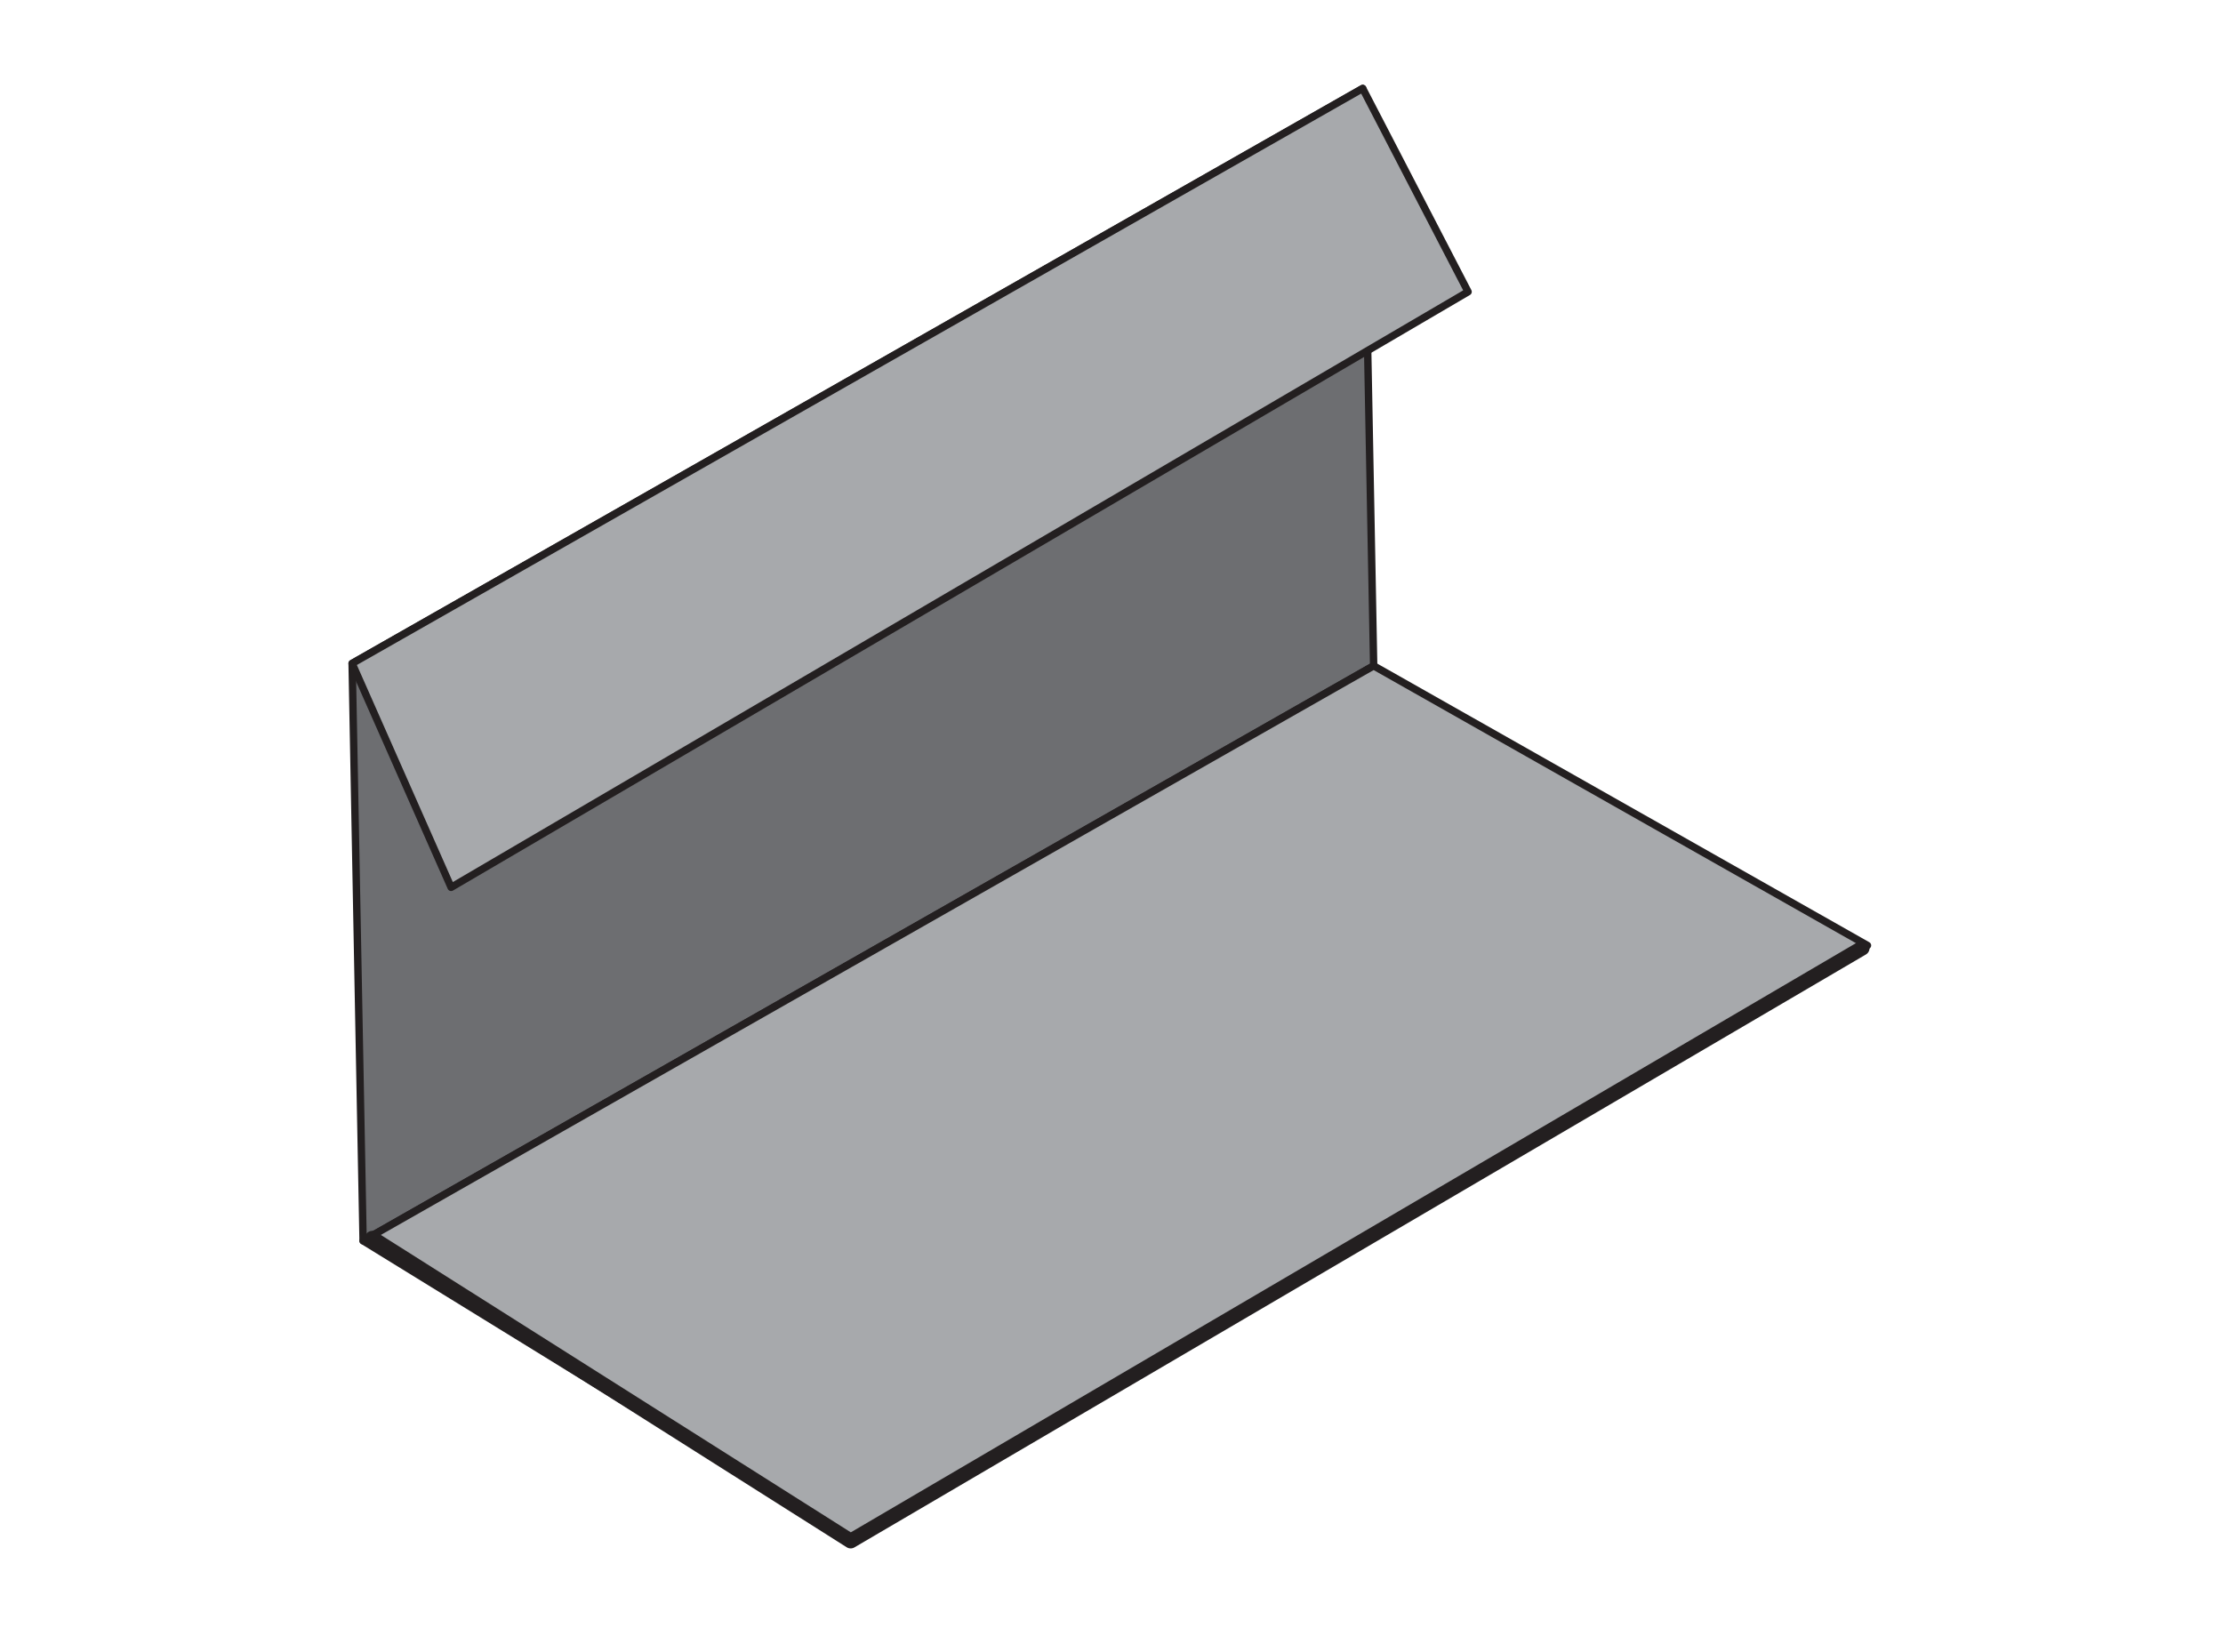
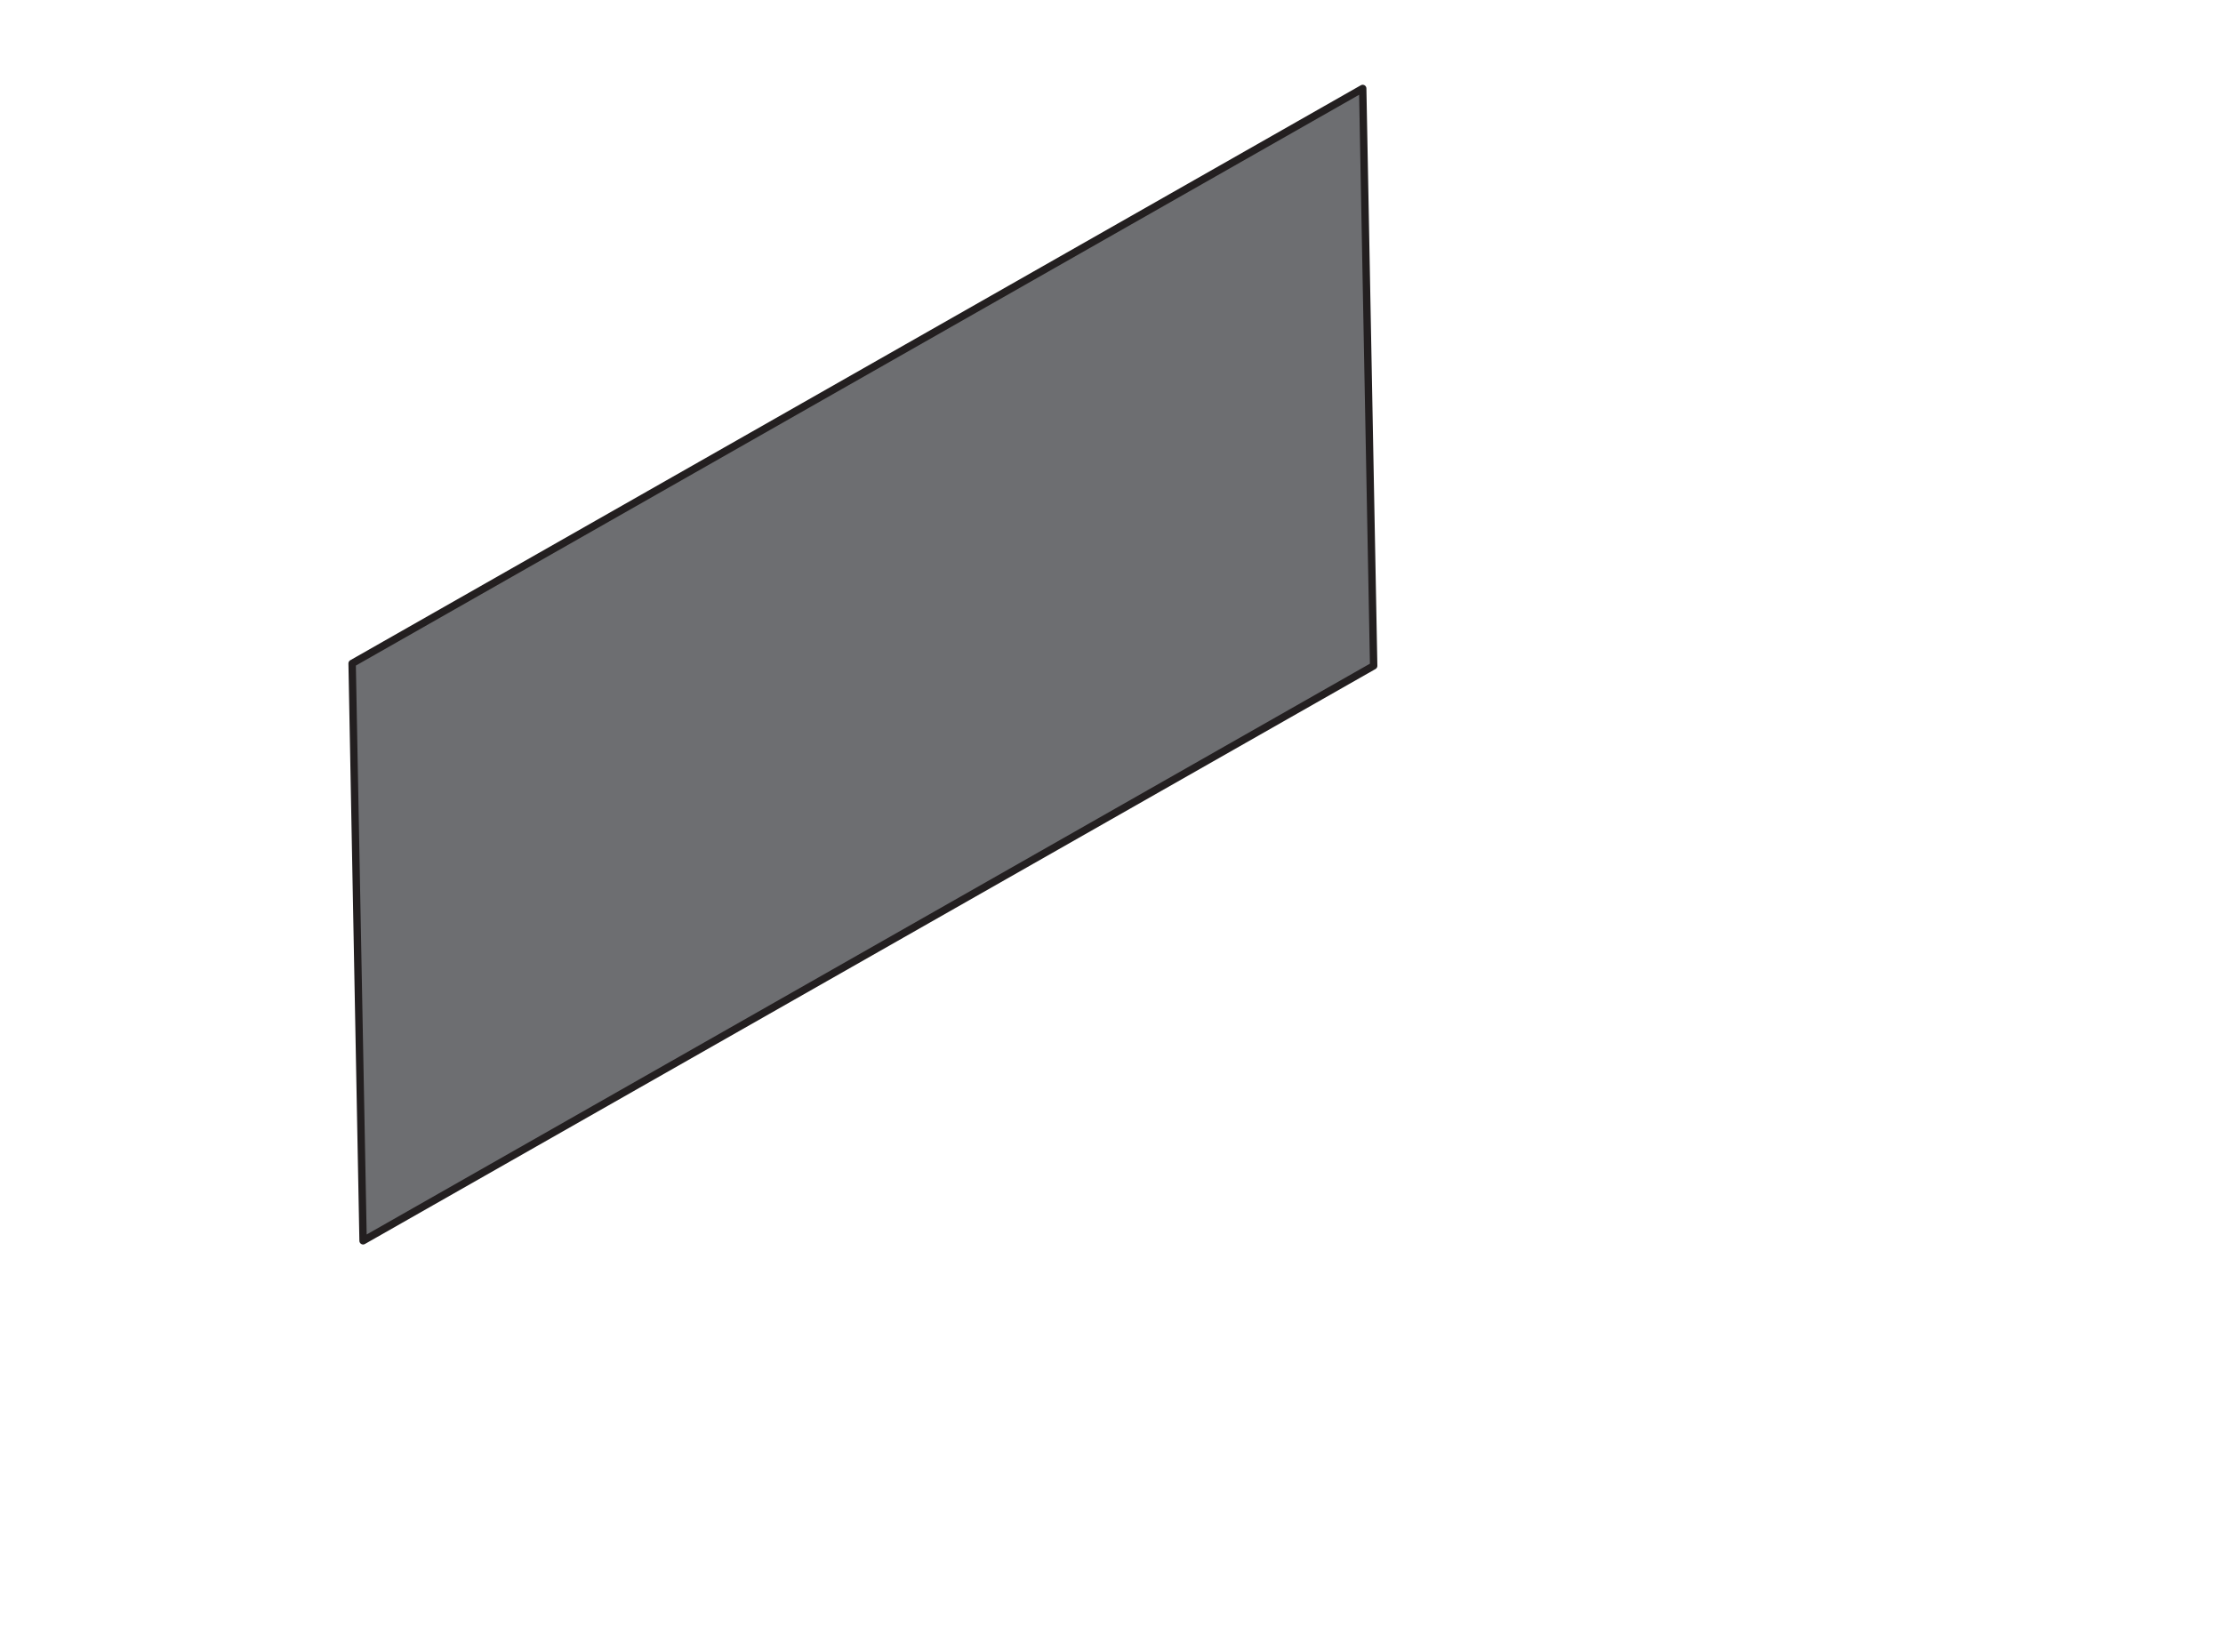
<svg xmlns="http://www.w3.org/2000/svg" viewBox="0 0 150 111.47">
  <defs>
    <style>.a{fill:#6d6e71;}.a,.b,.c{stroke:#231f20;stroke-linecap:round;stroke-linejoin:round;}.a,.b{stroke-width:0.5px;}.b{fill:#a7a9ac;}.c{fill:none;}</style>
  </defs>
  <title>NM-pour-stop</title>
  <polygon class="a" points="92.69 44.93 24.5 83.73 23.76 44.77 91.95 5.97 92.69 44.93" />
-   <polygon class="b" points="99.06 19.69 30.44 59.88 23.76 44.77 91.95 5.97 99.06 19.69" />
-   <polygon class="b" points="126.01 63.8 57.4 103.99 24.5 83.73 92.69 44.93 126.01 63.8" />
-   <polyline class="c" points="25.12 83.56 57.4 103.99 125.65 63.98" />
</svg>